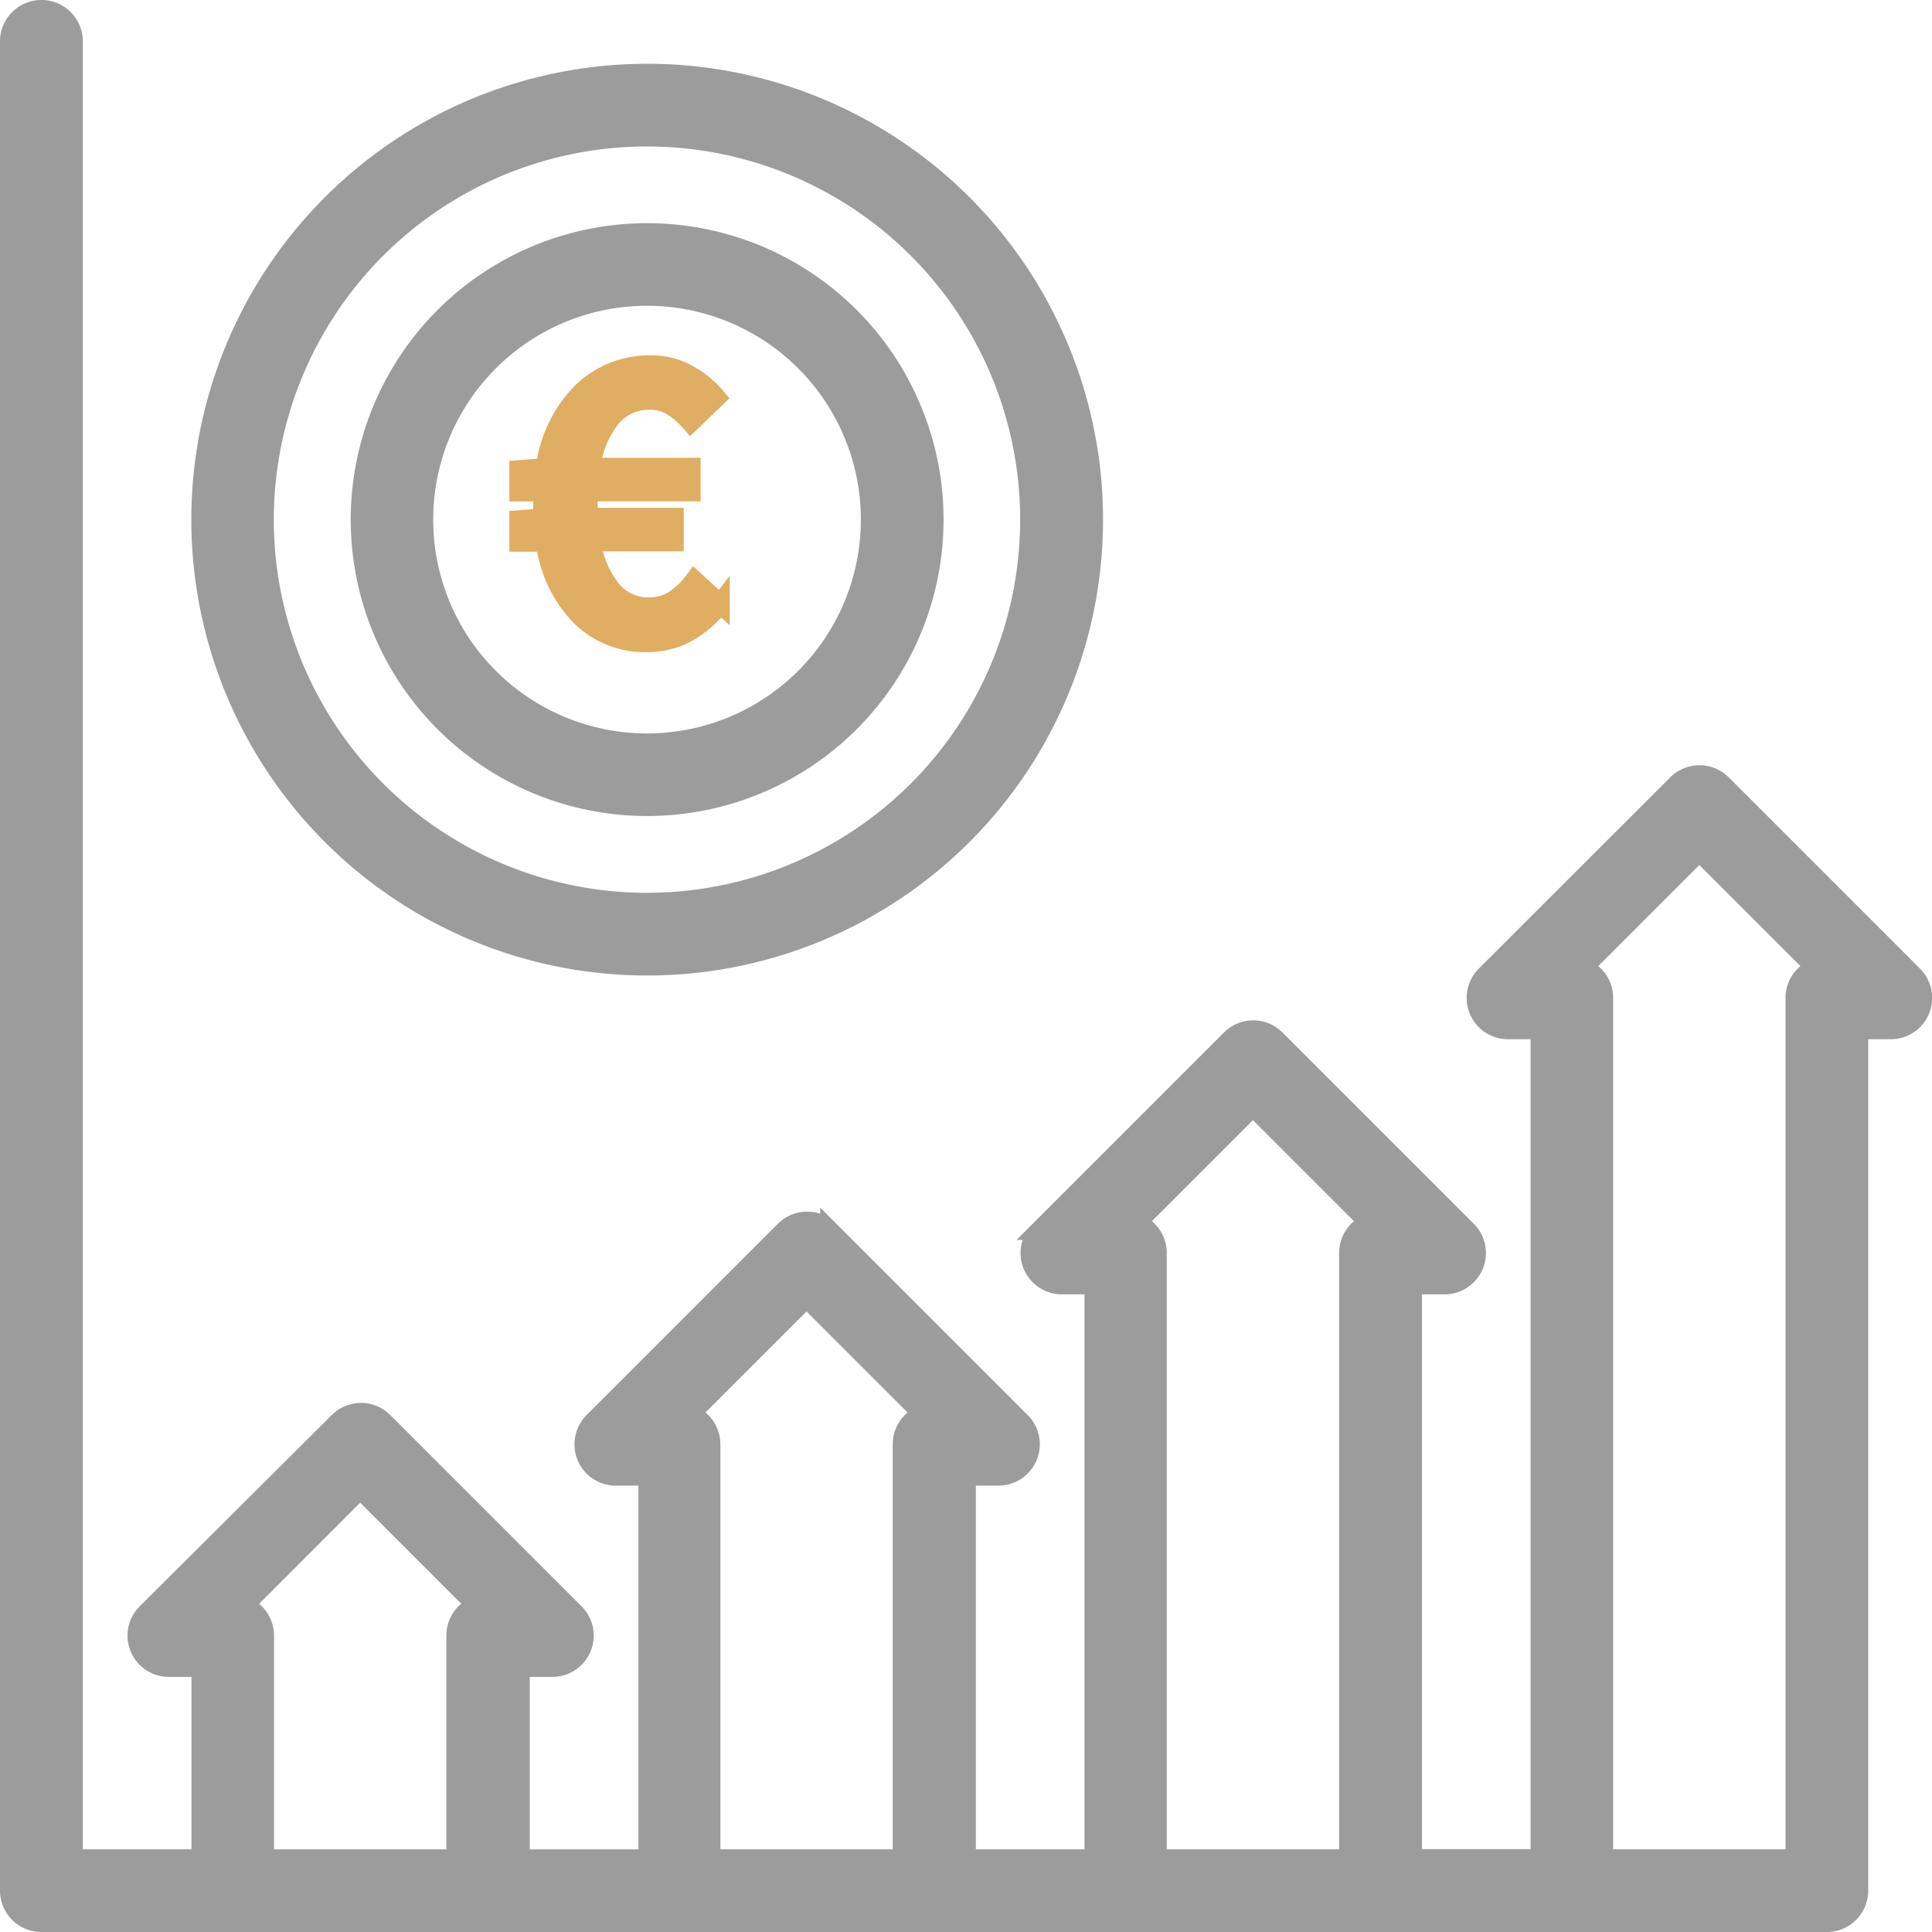
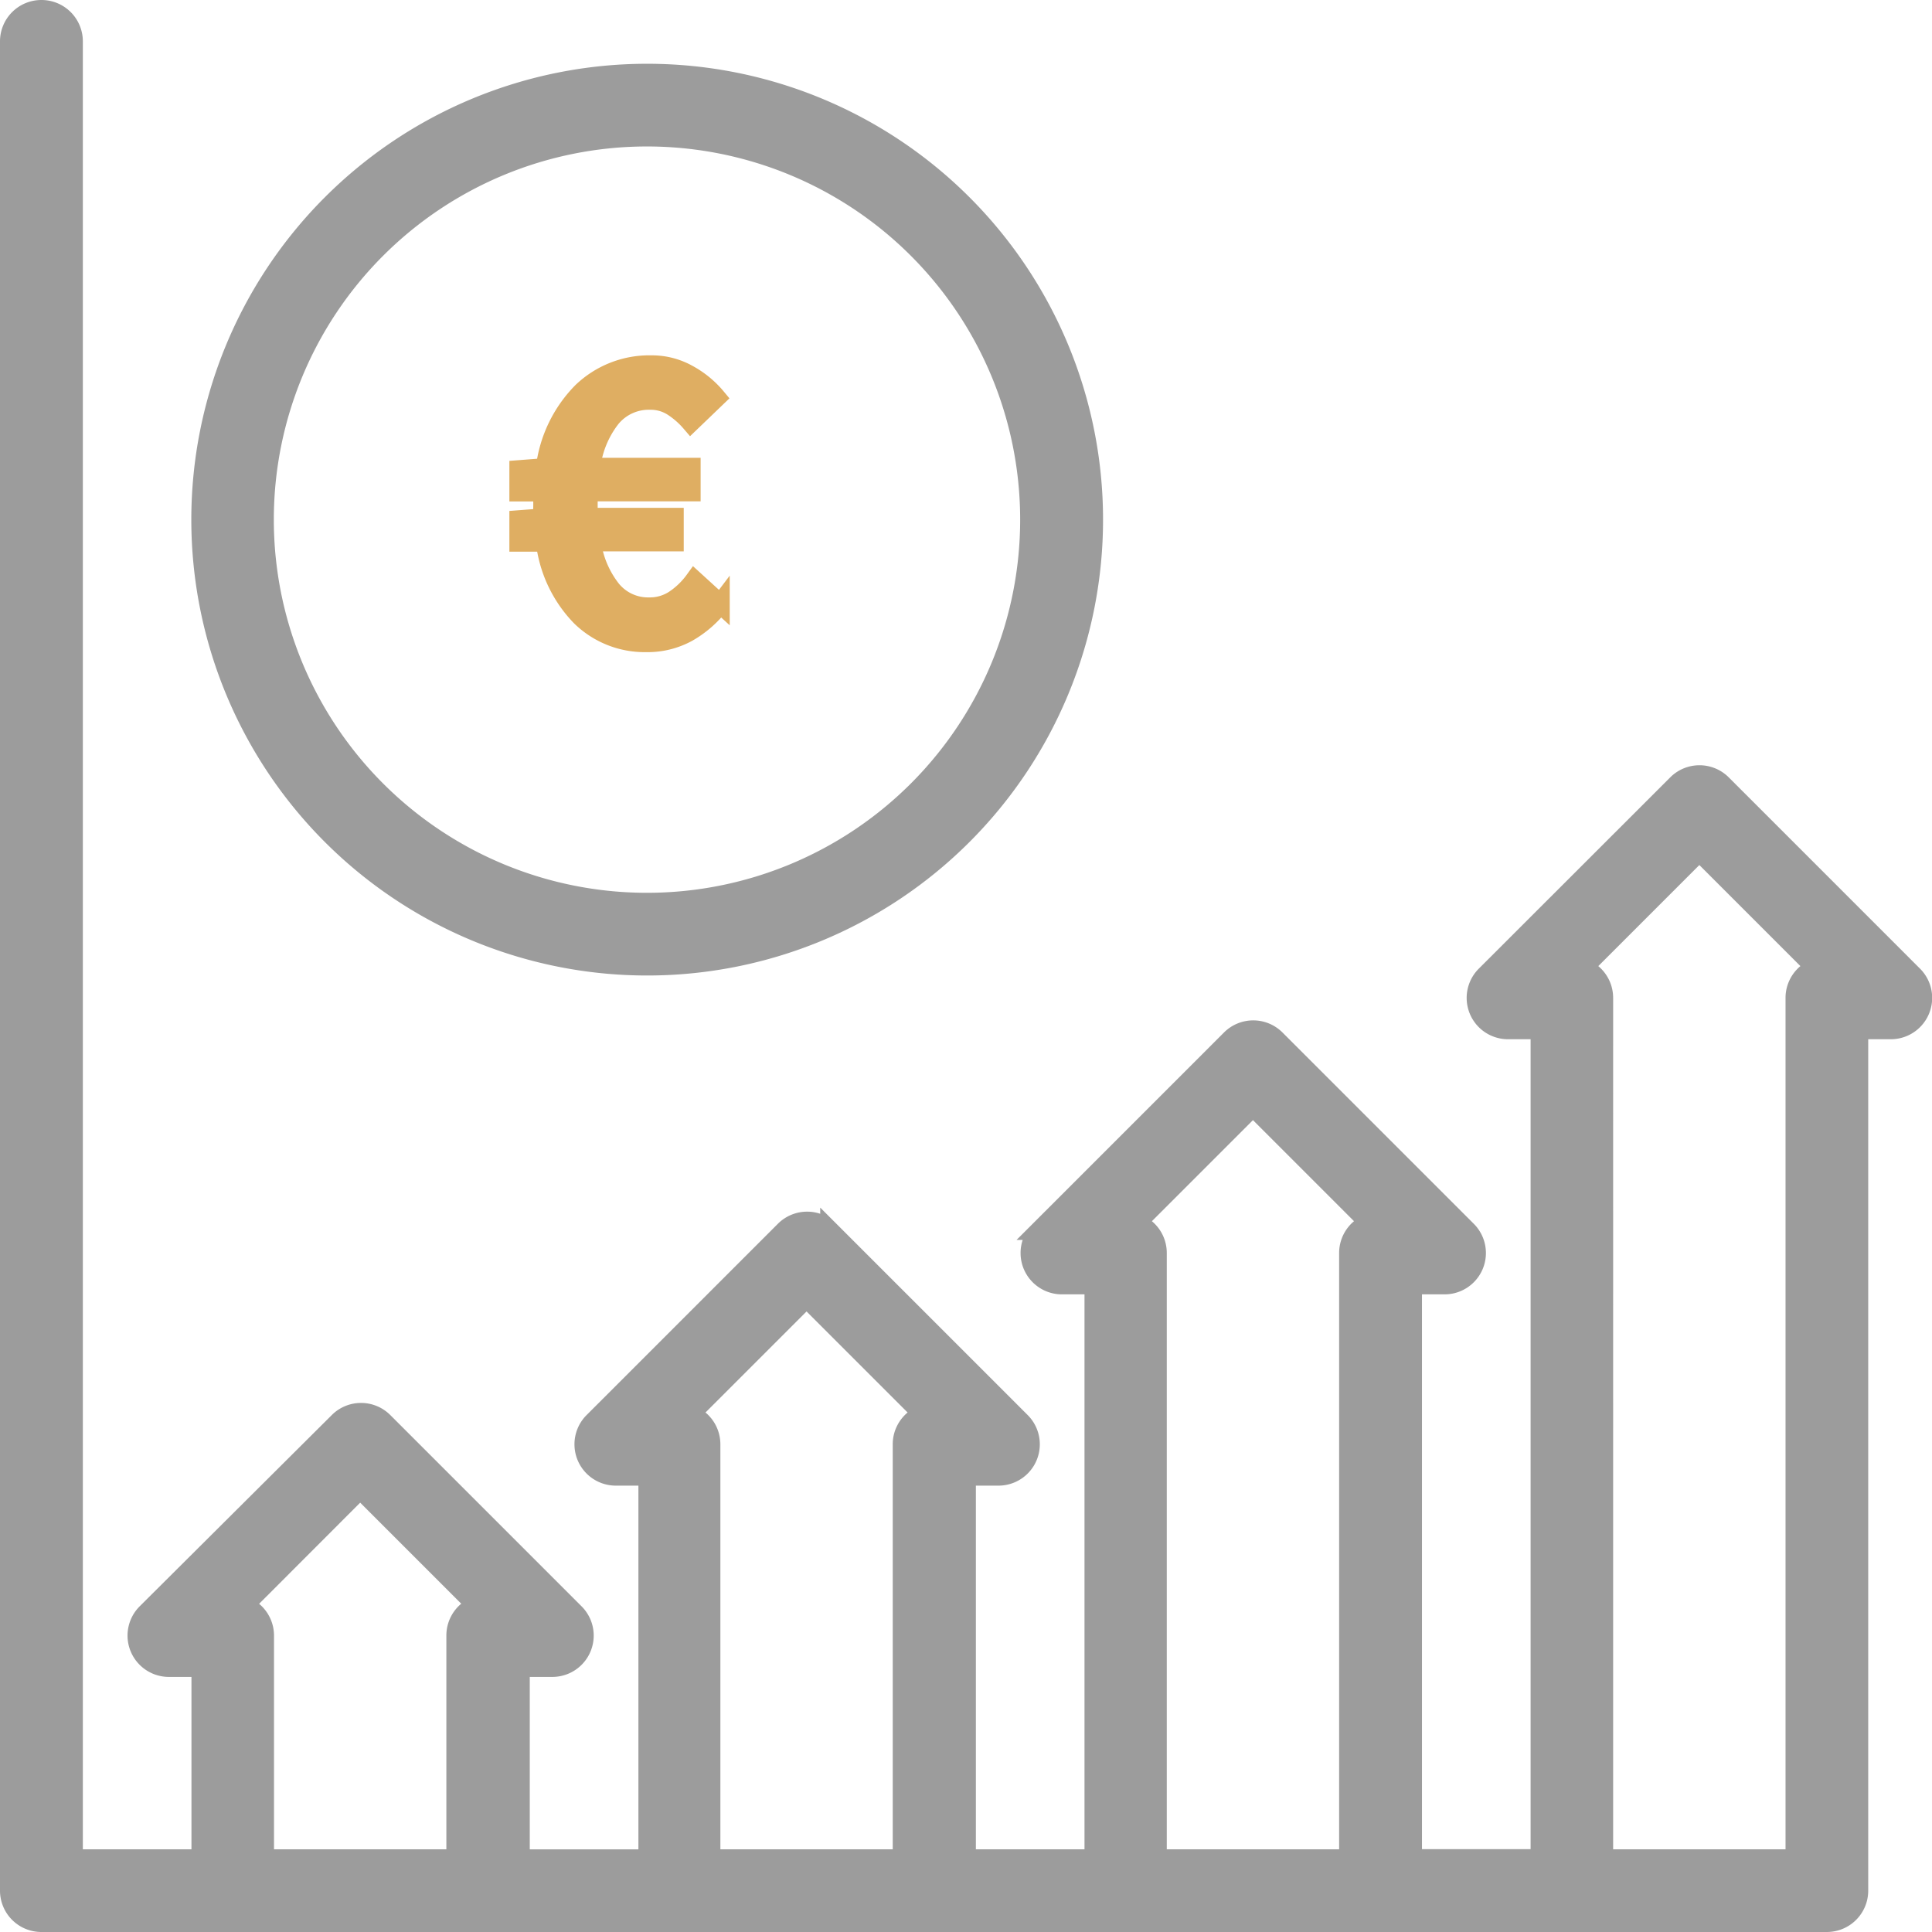
<svg xmlns="http://www.w3.org/2000/svg" width="51.048" height="51.048">
  <path fill="#dfae62" stroke="#dfae62" stroke-width=".5" d="M17.075 16.981a2.416 2.416 0 01-1.734-.691 3.4 3.4 0 01-.932-1.964h-.7v-.594l.639-.049c0-.058-.006-.117-.008-.176s0-.118 0-.176v-.168c0-.054 0-.109.008-.163h-.639v-.591l.7-.054a3.461 3.461 0 01.968-2 2.57 2.57 0 011.844-.716 1.954 1.954 0 01.945.241 2.579 2.579 0 01.767.626l-.683.656a2.218 2.218 0 00-.485-.422 1.077 1.077 0 00-.587-.163 1.288 1.288 0 00-1.032.469 2.611 2.611 0 00-.534 1.3h2.65v.65h-2.715c0 .047-.005.1-.005.143V13.478c0 .065.005.128.009.19h2.265v.65h-2.188a2.591 2.591 0 00.531 1.262 1.248 1.248 0 00.991.455 1.184 1.184 0 00.656-.184 2.089 2.089 0 00.542-.519l.683.623a2.852 2.852 0 01-.865.759 2.2 2.2 0 01-1.091.267z" />
  <g fill="#9c9c9c" stroke="#9c9c9c" stroke-width=".5">
    <path d="M1.092.25a.843.843 0 00-.842.842v48.864a.843.843 0 00.842.842h47.179a.843.843 0 00.842-.842V27.209h.842a.842.842 0 00.6-1.438L45.5 20.716a.843.843 0 00-1.191 0h0l-5.059 5.055a.842.842 0 00.6 1.438h.842v21.9h-3.37V33.95h.842a.842.842 0 00.6-1.438l-5.055-5.055a.843.843 0 00-1.191 0h0l-5.055 5.055a.842.842 0 00.6 1.438h.842v15.163h-3.37V39.004h.842a.842.842 0 00.6-1.438l-5.055-5.055a.843.843 0 00-1.191 0h0l-5.055 5.055a.842.842 0 00.6 1.438h.842v10.11h-3.37v-5.056h.842a.842.842 0 00.6-1.438l-5.055-5.055a.843.843 0 00-1.191 0h0L3.867 42.62a.842.842 0 00.6 1.438h.842v5.055h-3.37V1.092A.843.843 0 001.092.25zm40.735 25.327l3.074-3.074 3.074 3.074a.843.843 0 00-.547.789v22.747h-5.055V26.367a.843.843 0 00-.546-.79zm-11.795 6.74l3.074-3.074 3.074 3.074a.843.843 0 00-.547.789v16.007h-5.054V33.106a.843.843 0 00-.547-.789zm-11.795 5.055l3.074-3.074 3.074 3.074a.843.843 0 00-.547.789v10.952h-5.054V38.161a.843.843 0 00-.547-.789zM6.443 42.427l3.074-3.077 3.074 3.074a.843.843 0 00-.547.789v5.9H6.99v-5.9a.843.843 0 00-.547-.786z" />
    <path d="M5.305 13.73A11.795 11.795 0 1017.1 1.935 11.795 11.795 0 005.305 13.73zm21.9 0a10.11 10.11 0 11-10.11-10.11 10.11 10.11 0 0110.11 10.11z" />
-     <path d="M9.517 13.729a7.582 7.582 0 107.582-7.582 7.582 7.582 0 00-7.582 7.582zm13.479 0a5.9 5.9 0 11-5.9-5.9 5.9 5.9 0 015.9 5.9z" />
  </g>
</svg>